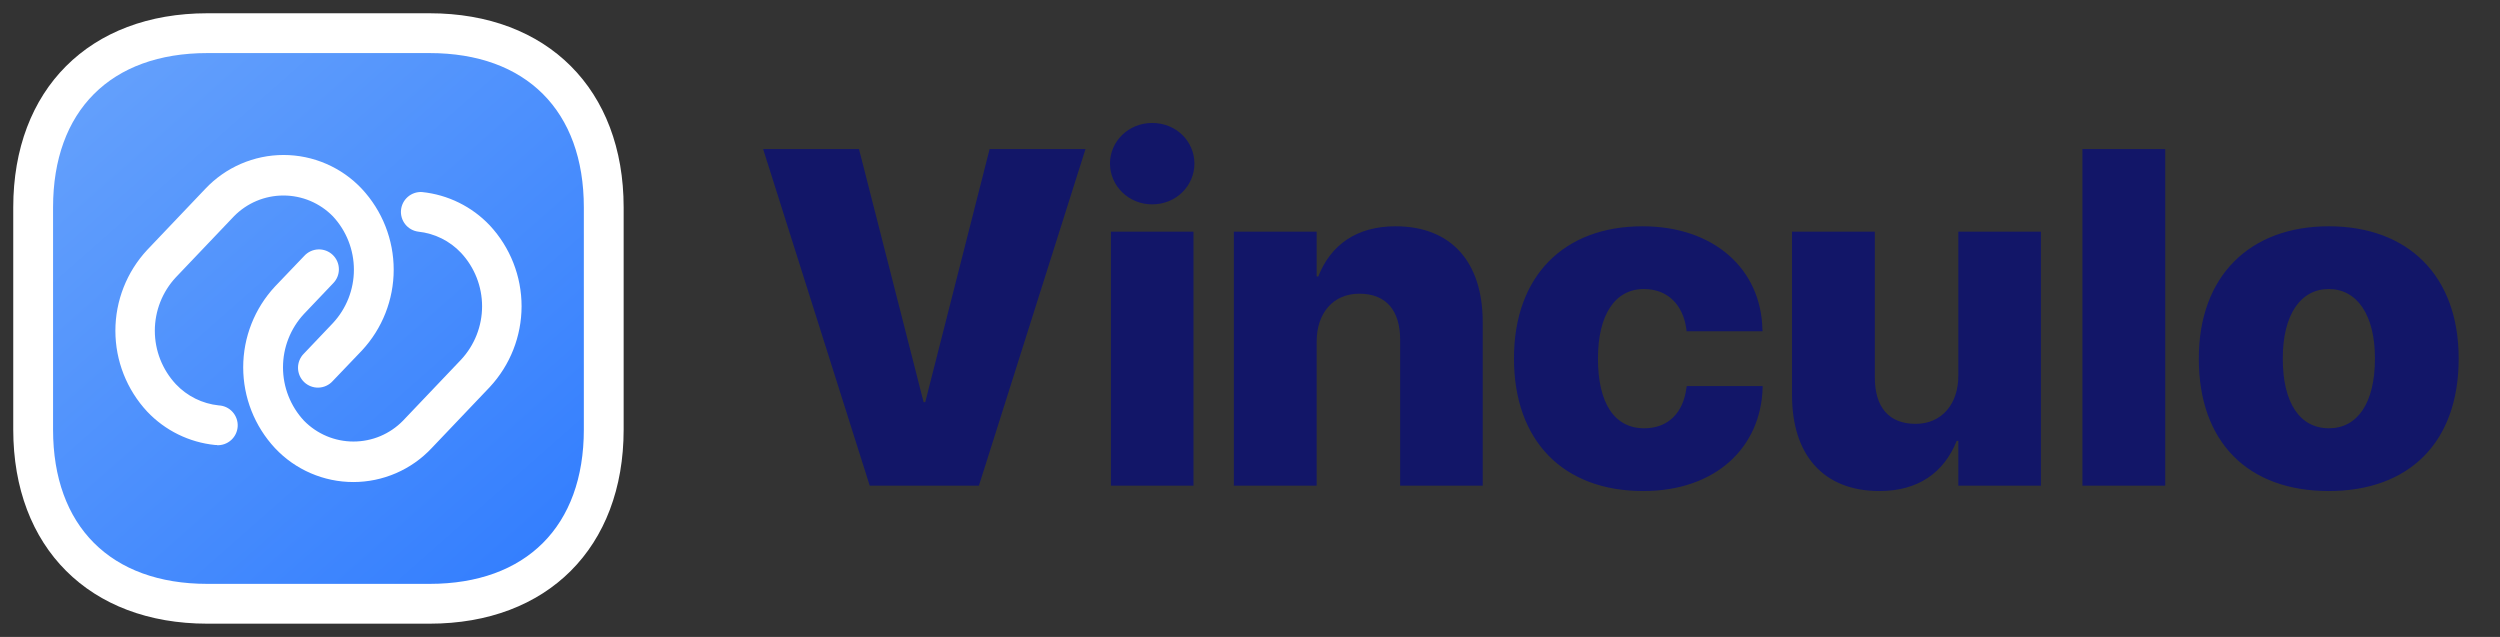
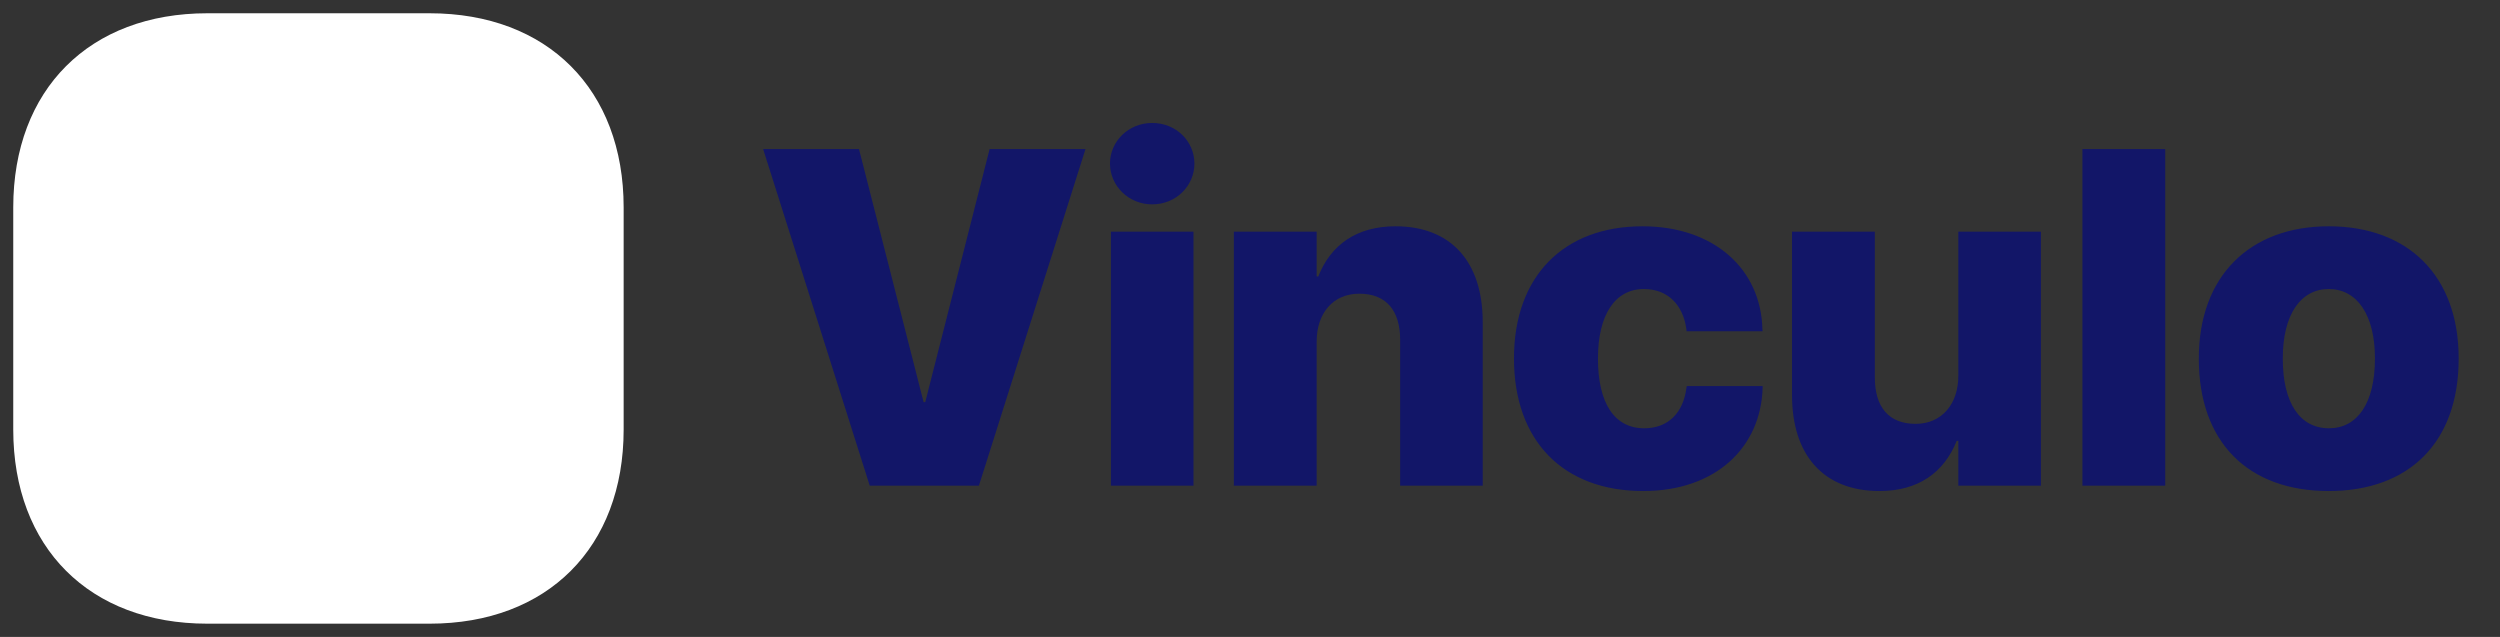
<svg xmlns="http://www.w3.org/2000/svg" width="157" height="40" viewBox="0 0 157 40" fill="none">
  <rect x="0" y="0" width="157" height="40" fill="#333333" stroke="none" />
  <path d="M26.975 39.167C34.38 39.167 39.165 34.382 39.165 26.977V13.024C39.165 5.619 34.38 0.833 26.975 0.833H13.022C5.617 0.833 0.832 5.619 0.832 13.024V26.977C0.832 34.382 5.617 39.167 13.022 39.167H26.975Z" fill="white" />
-   <path d="M26.975 3.333H13.022C6.955 3.333 3.332 6.955 3.332 13.024V26.977C3.332 33.045 6.955 36.667 13.022 36.667H26.975C33.042 36.667 36.665 33.045 36.665 26.977V13.024C36.665 6.955 33.042 3.333 26.975 3.333ZM13.63 27.945C13.589 27.945 13.548 27.945 13.505 27.945C11.879 27.78 10.367 27.036 9.244 25.849C7.96 24.469 7.246 22.655 7.246 20.771C7.246 18.887 7.96 17.073 9.244 15.694L12.892 11.86C13.523 11.189 14.285 10.654 15.13 10.288C15.976 9.922 16.887 9.733 17.809 9.733C18.73 9.733 19.642 9.922 20.487 10.288C21.333 10.654 22.095 11.189 22.725 11.86C24.01 13.239 24.724 15.053 24.724 16.938C24.724 18.822 24.01 20.637 22.725 22.015L20.892 23.932C20.78 24.055 20.645 24.156 20.493 24.226C20.342 24.297 20.178 24.336 20.012 24.342C19.845 24.349 19.679 24.321 19.523 24.262C19.367 24.203 19.224 24.113 19.103 23.998C18.982 23.883 18.886 23.745 18.819 23.592C18.753 23.439 18.717 23.275 18.715 23.108C18.713 22.941 18.745 22.776 18.808 22.621C18.871 22.467 18.964 22.326 19.082 22.209L20.905 20.292C21.754 19.381 22.225 18.182 22.225 16.938C22.225 15.693 21.754 14.494 20.905 13.584C20.5 13.17 20.017 12.842 19.484 12.617C18.95 12.393 18.377 12.278 17.799 12.278C17.22 12.278 16.647 12.393 16.114 12.617C15.58 12.842 15.097 13.17 14.692 13.584L11.042 17.417C10.194 18.328 9.723 19.526 9.723 20.771C9.723 22.016 10.194 23.214 11.042 24.125C11.751 24.878 12.708 25.352 13.737 25.459C14.069 25.474 14.38 25.621 14.603 25.867C14.826 26.113 14.943 26.437 14.927 26.768C14.911 27.1 14.764 27.412 14.518 27.635C14.273 27.858 13.949 27.974 13.617 27.959L13.63 27.945ZM30.754 24.312L27.105 28.145C26.474 28.817 25.713 29.352 24.867 29.717C24.022 30.083 23.11 30.272 22.189 30.272C21.267 30.272 20.356 30.083 19.51 29.717C18.665 29.352 17.903 28.817 17.272 28.145C15.987 26.767 15.273 24.952 15.273 23.068C15.273 21.183 15.987 19.369 17.272 17.99L19.105 16.073C19.217 15.95 19.353 15.85 19.504 15.779C19.655 15.709 19.819 15.669 19.986 15.663C20.152 15.657 20.319 15.684 20.475 15.743C20.631 15.802 20.773 15.892 20.894 16.007C21.015 16.122 21.112 16.26 21.178 16.413C21.245 16.566 21.28 16.731 21.282 16.897C21.284 17.064 21.253 17.23 21.19 17.384C21.127 17.539 21.033 17.679 20.915 17.797L19.092 19.713C18.244 20.624 17.772 21.823 17.772 23.068C17.772 24.312 18.244 25.511 19.092 26.422C19.497 26.835 19.98 27.164 20.514 27.389C21.047 27.613 21.62 27.728 22.199 27.728C22.777 27.728 23.35 27.613 23.884 27.389C24.417 27.164 24.901 26.835 25.305 26.422L28.955 22.588C29.803 21.677 30.275 20.479 30.275 19.234C30.275 17.99 29.803 16.791 28.955 15.88C28.246 15.127 27.29 14.653 26.26 14.547C25.94 14.503 25.649 14.338 25.449 14.085C25.248 13.831 25.153 13.511 25.184 13.189C25.215 12.867 25.369 12.57 25.614 12.36C25.859 12.149 26.176 12.042 26.499 12.06C28.125 12.226 29.637 12.97 30.76 14.157C32.043 15.537 32.756 17.352 32.755 19.236C32.753 21.12 32.038 22.934 30.754 24.312Z" fill="url(#paint0_linear_19_2665)" />
  <path d="M54.619 30.5L47.925 9.362H53.945L58.003 25.256H58.105L62.148 9.362H68.169L61.475 30.5H54.619ZM72.358 12.834C70.864 12.834 69.707 11.662 69.707 10.271C69.707 8.879 70.864 7.722 72.358 7.722C73.867 7.722 75.01 8.879 75.01 10.271C75.01 11.662 73.867 12.834 72.358 12.834ZM69.766 30.5V14.548H74.951V30.5H69.766ZM77.485 30.5V14.548H82.686V17.36H82.788C83.579 15.354 85.22 14.211 87.637 14.211C91.138 14.211 93.115 16.452 93.115 20.231V30.5H87.93V21.345C87.93 19.514 87.065 18.444 85.366 18.444C83.711 18.444 82.686 19.675 82.686 21.447V30.5H77.485ZM103.193 30.837C98.169 30.837 95.078 27.688 95.078 22.517V22.502C95.078 17.36 98.184 14.211 103.149 14.211C107.646 14.211 110.605 16.906 110.679 20.7L110.693 20.803H105.918L105.903 20.656C105.698 19.177 104.761 18.151 103.237 18.151C101.436 18.151 100.352 19.748 100.352 22.517V22.531C100.352 25.344 101.406 26.896 103.252 26.896C104.775 26.896 105.698 25.915 105.903 24.392L105.933 24.245H110.693V24.348C110.591 28.054 107.793 30.837 103.193 30.837ZM118.032 30.837C114.531 30.837 112.539 28.596 112.539 24.816V14.548H117.739V23.703C117.739 25.534 118.589 26.618 120.303 26.618C121.943 26.618 122.983 25.373 122.983 23.601V14.548H128.169V30.5H122.983V27.688H122.881C122.075 29.694 120.449 30.837 118.032 30.837ZM130.776 30.5V9.362H135.977V30.5H130.776ZM146.245 30.837C141.191 30.837 138.086 27.79 138.086 22.531V22.502C138.086 17.331 141.294 14.211 146.245 14.211C151.211 14.211 154.404 17.302 154.404 22.502V22.531C154.404 27.805 151.27 30.837 146.245 30.837ZM146.26 26.896C148.032 26.896 149.146 25.329 149.146 22.531V22.502C149.146 19.748 148.003 18.151 146.245 18.151C144.487 18.151 143.359 19.748 143.359 22.502V22.531C143.359 25.344 144.458 26.896 146.26 26.896Z" fill="#121668" />
  <defs>
    <linearGradient id="paint0_linear_19_2665" x1="0.625" y1="1.25" x2="38.124" y2="43.75" gradientUnits="userSpaceOnUse">
      <stop stop-color="#6BA5FB" />
      <stop offset="1" stop-color="#2977FF" />
    </linearGradient>
  </defs>
</svg>